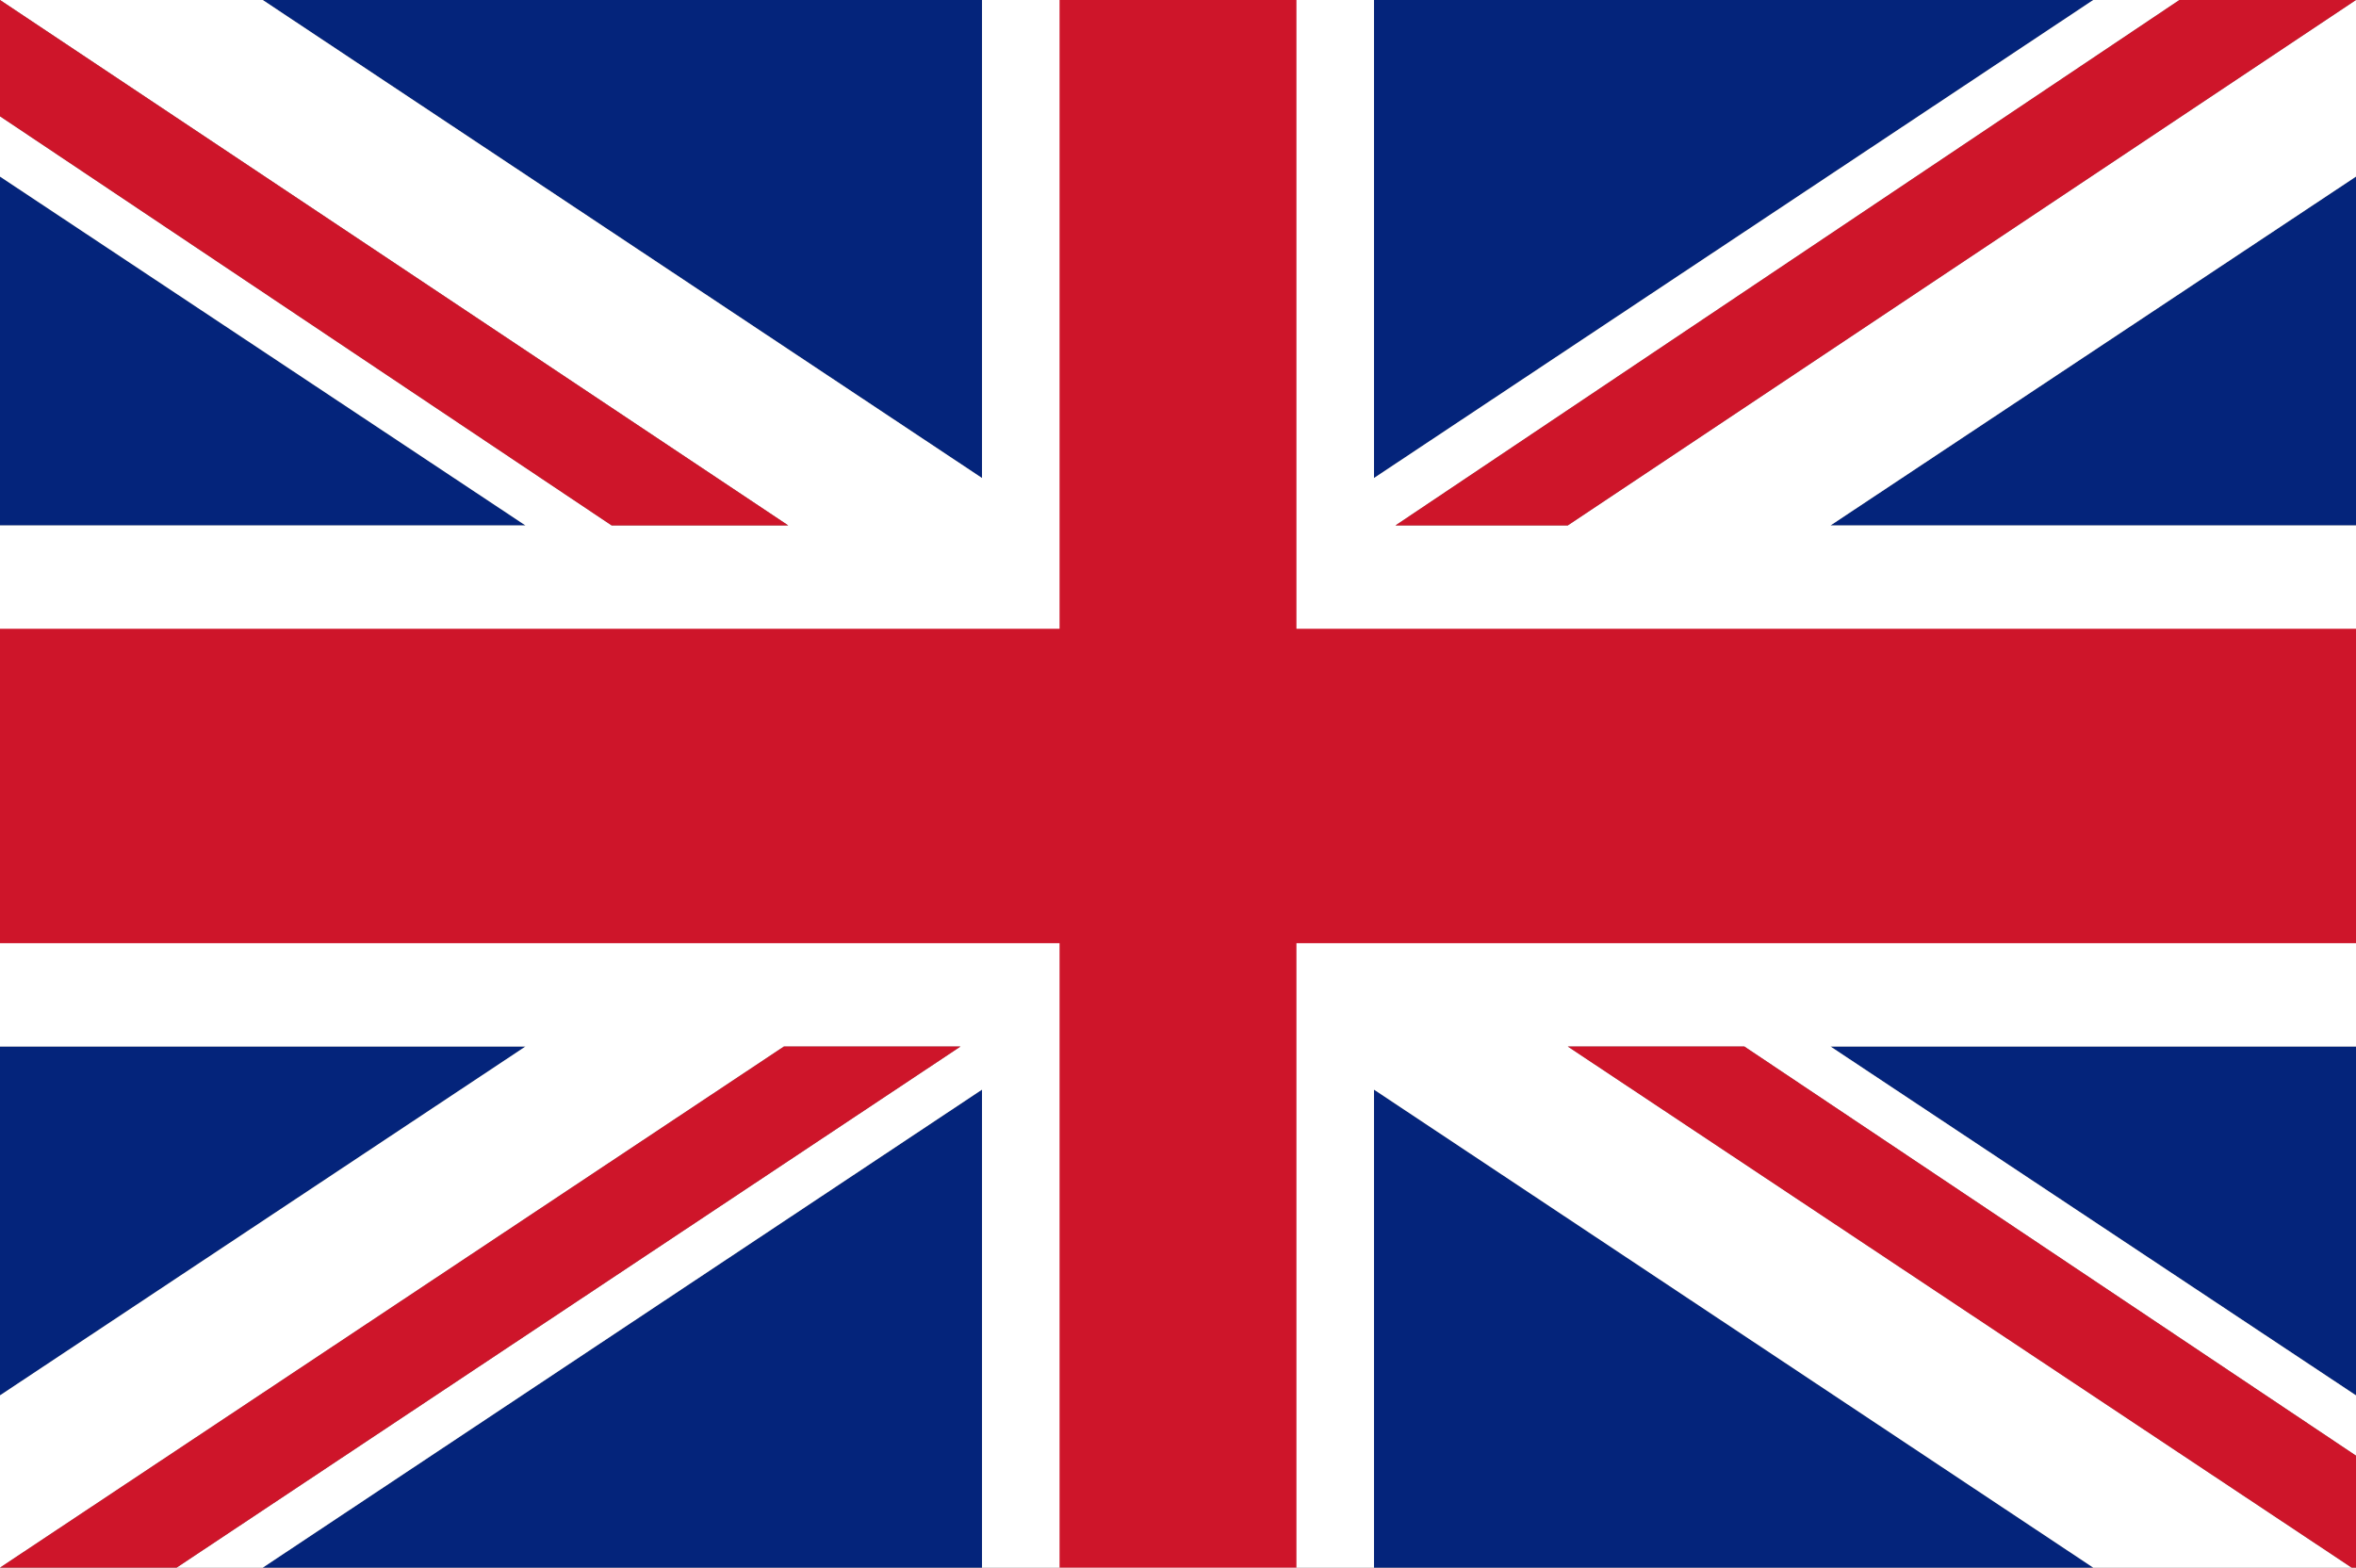
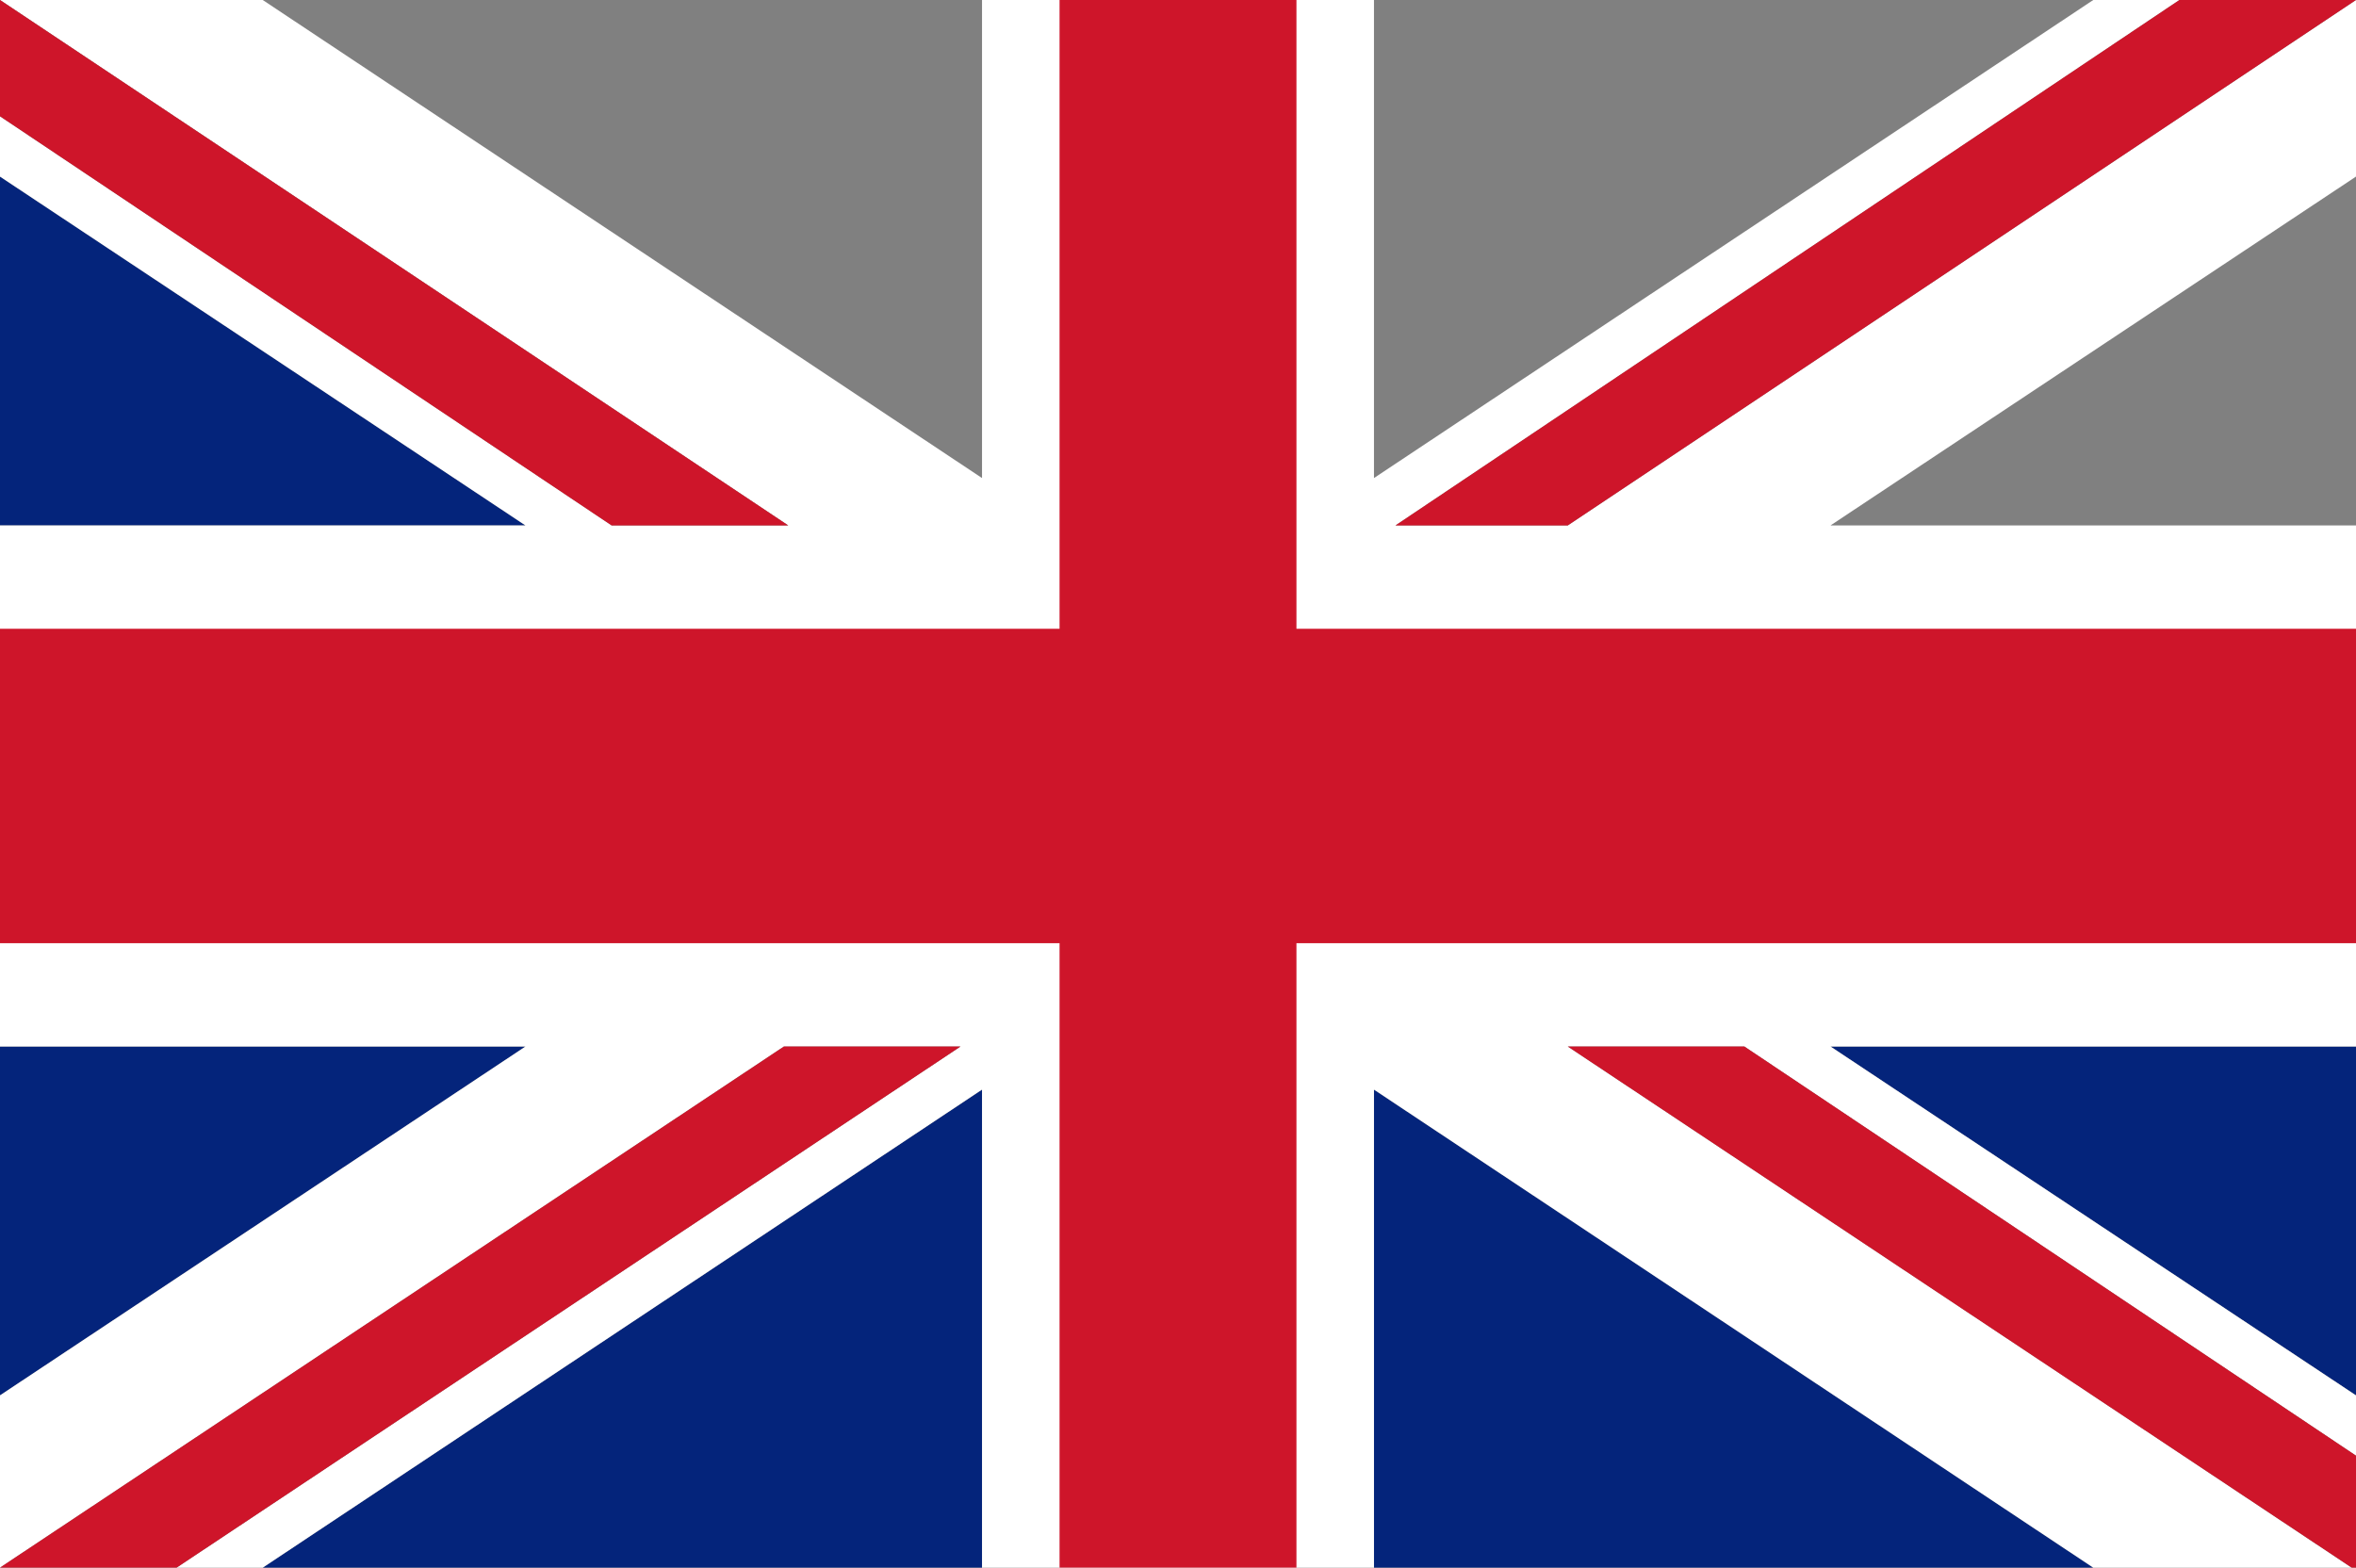
<svg xmlns="http://www.w3.org/2000/svg" version="1.1" id="Layer_1" x="0px" y="0px" viewBox="0 0 54.7 36.4" style="enable-background:new 0 0 54.7 36.4;" xml:space="preserve">
  <rect x="0" y="0" width="54.7" height="36.4" fill="#808080" stroke="none" />
  <style type="text/css">
	.st0{fill:#04247B;}
	.st1{fill:#FFFFFF;}
	.st2{fill:#CE152A;}
</style>
  <g>
    <polygon class="st0" points="0,24.3 0,32.4 12.2,24.3  " />
-     <polygon class="st0" points="22.8,0 6.1,0 22.8,11.1  " />
    <polygon class="st0" points="0,4.1 0,12.2 12.2,12.2  " />
-     <polygon class="st0" points="54.7,12.2 54.7,4.1 42.5,12.2  " />
-     <polygon class="st0" points="48.6,0 31.9,0 31.9,11.1  " />
    <polygon class="st0" points="54.7,32.4 54.7,24.3 42.5,24.3  " />
    <polygon class="st0" points="6.1,36.4 22.8,36.4 22.8,25.3  " />
    <polygon class="st0" points="31.9,36.4 48.6,36.4 31.9,25.3  " />
    <polygon class="st1" points="36.4,24.3 40.5,24.3 54.7,33.8 54.7,32.4 42.5,24.3 54.7,24.3 54.7,12.2 42.5,12.2 54.7,4.1 54.7,0    54.7,0 36.4,12.2 32.4,12.2 50.6,0 48.6,0 31.9,11.1 31.9,0 22.8,0 22.8,11.1 6.1,0 0,0 18.3,12.2 14.2,12.2 0,2.7 0,4.1    12.2,12.2 0,12.2 0,24.3 12.2,24.3 0,32.4 0,36.4 0,36.4 18.2,24.3 22.3,24.3 4.1,36.4 6.1,36.4 22.8,25.3 22.8,36.4 31.9,36.4    31.9,25.3 48.6,36.4 54.6,36.4  " />
    <polygon class="st2" points="0,2.7 14.2,12.2 18.3,12.2 0,0 0,0  " />
    <polygon class="st2" points="36.4,24.3 54.6,36.4 54.7,36.4 54.7,33.8 40.5,24.3  " />
    <polygon class="st2" points="32.4,12.2 36.4,12.2 54.7,0 50.6,0  " />
    <polygon class="st2" points="22.3,24.3 18.2,24.3 0,36.4 4.1,36.4  " />
    <polygon class="st2" points="54.7,14.6 30.1,14.6 30.1,0 24.6,0 24.6,14.6 0,14.6 0,21.9 24.6,21.9 24.6,36.4 30.1,36.4 30.1,21.9    54.7,21.9  " />
  </g>
</svg>